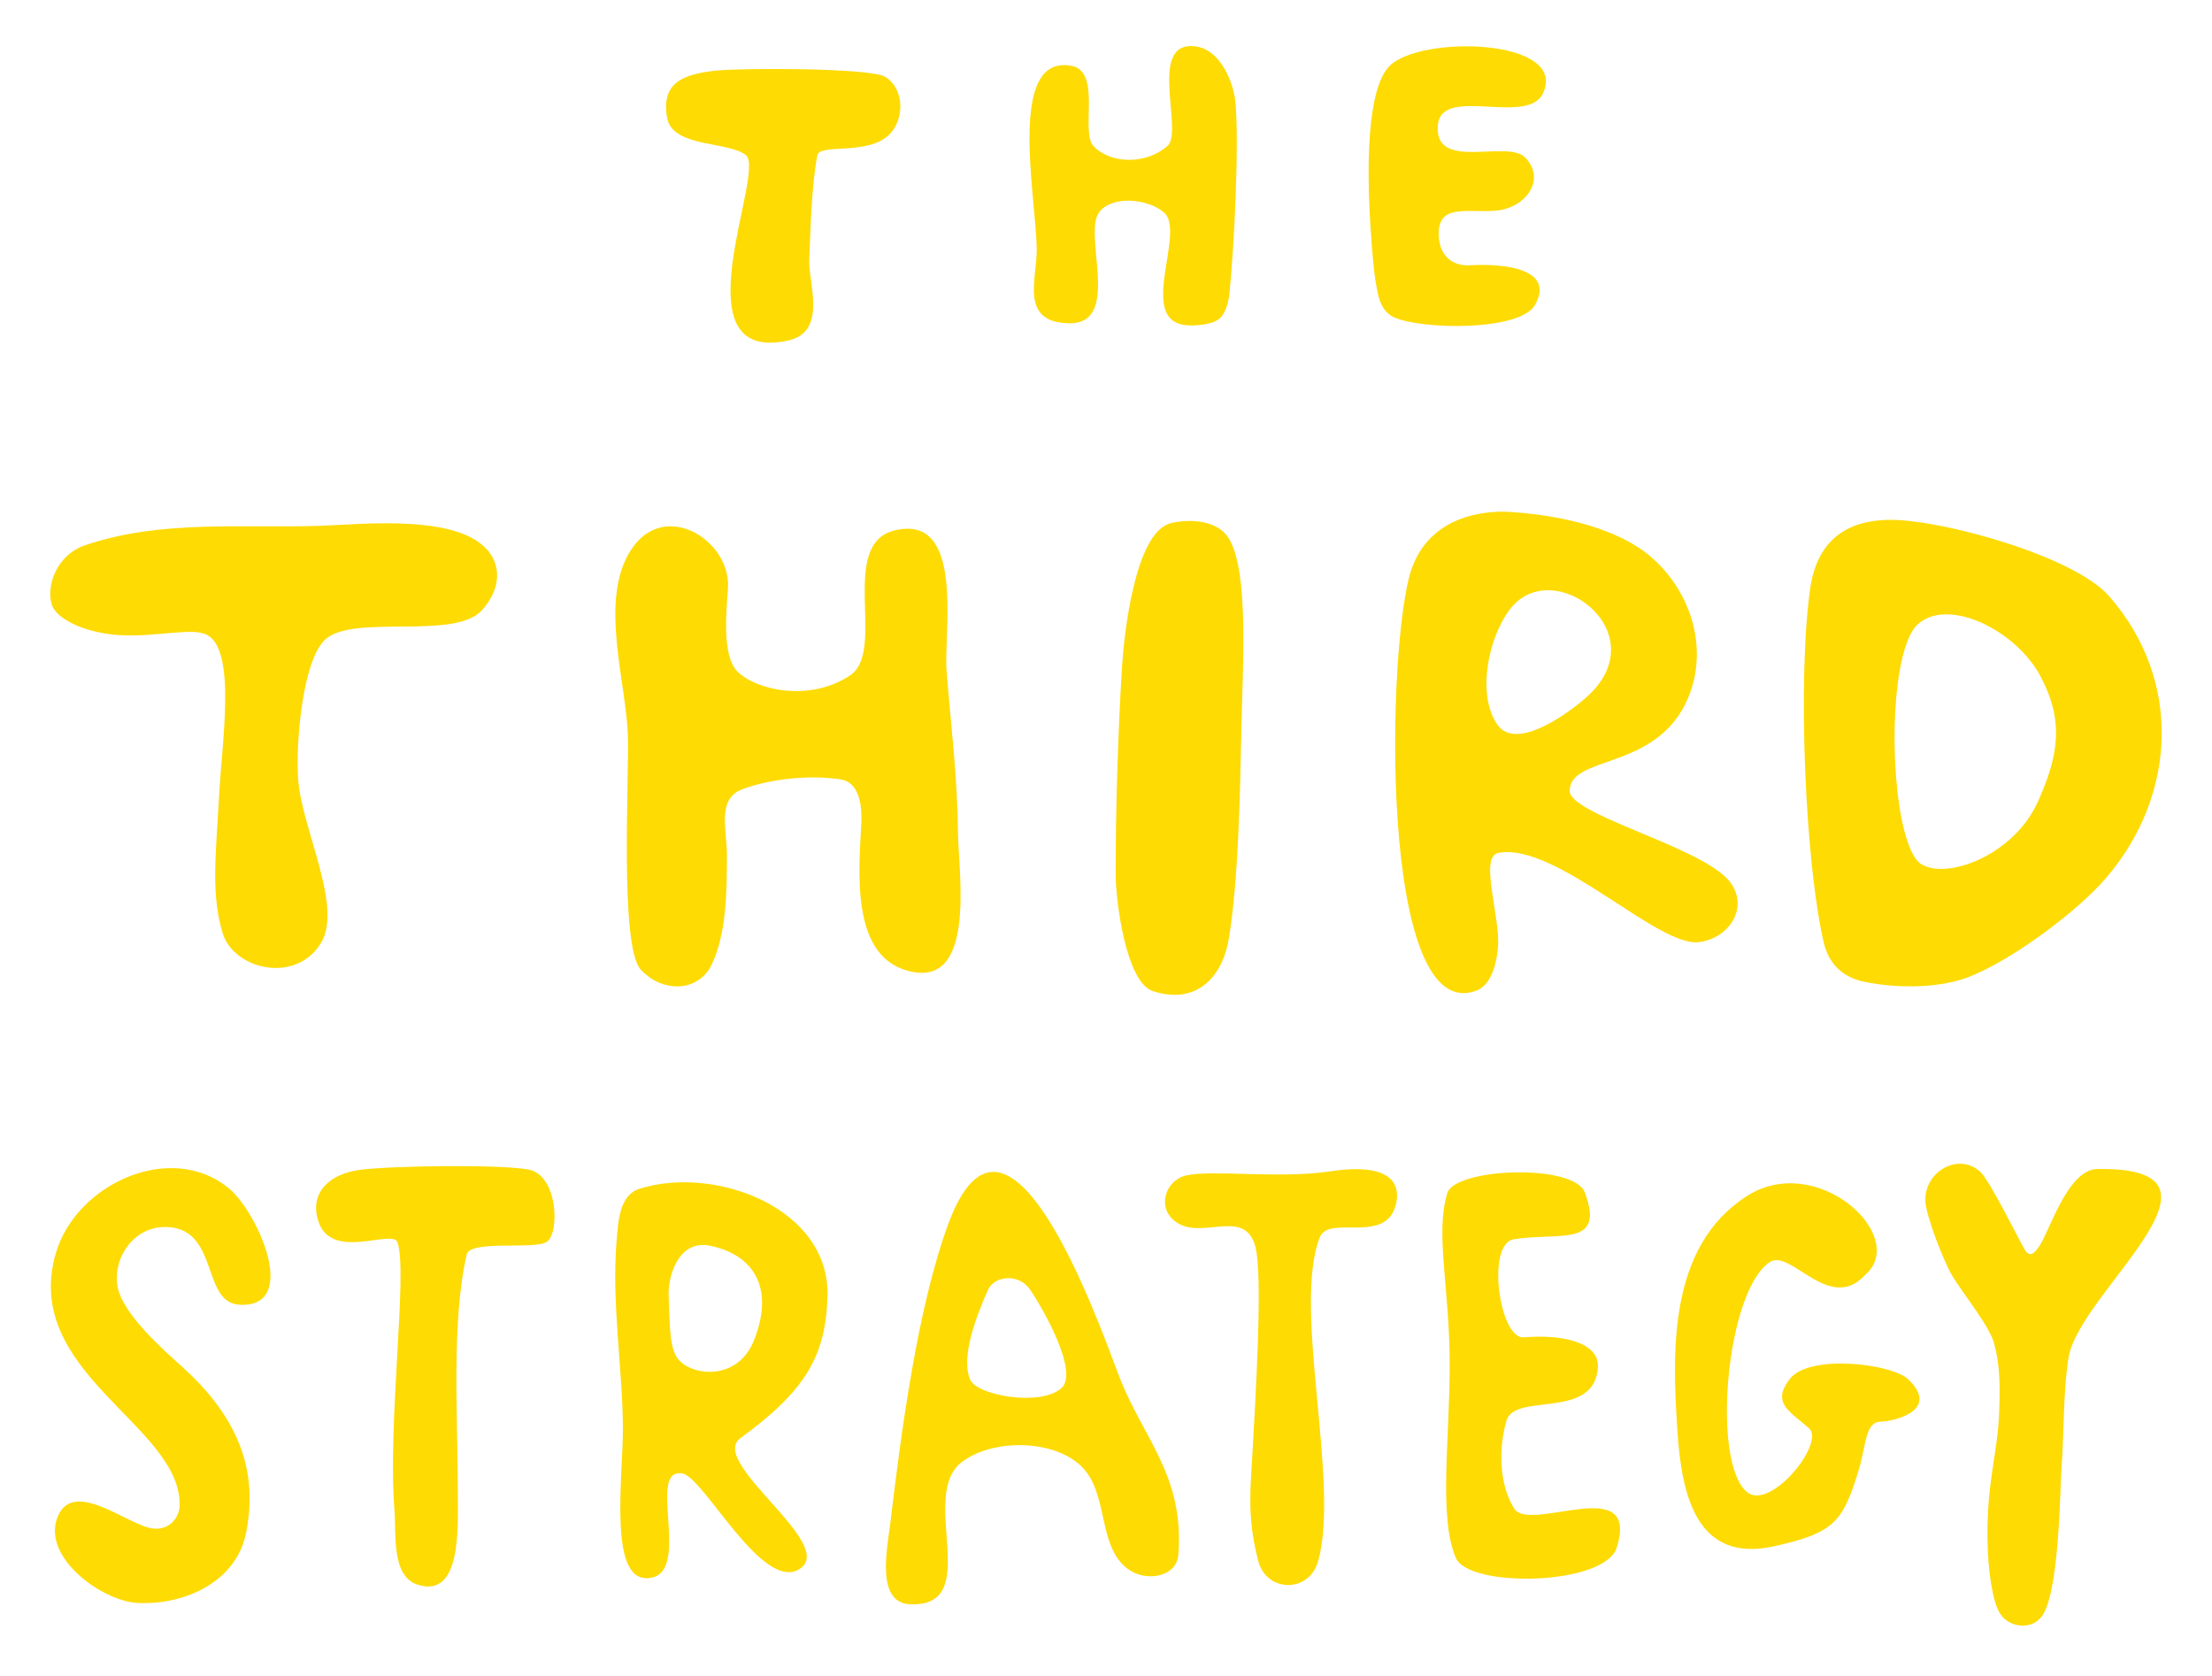
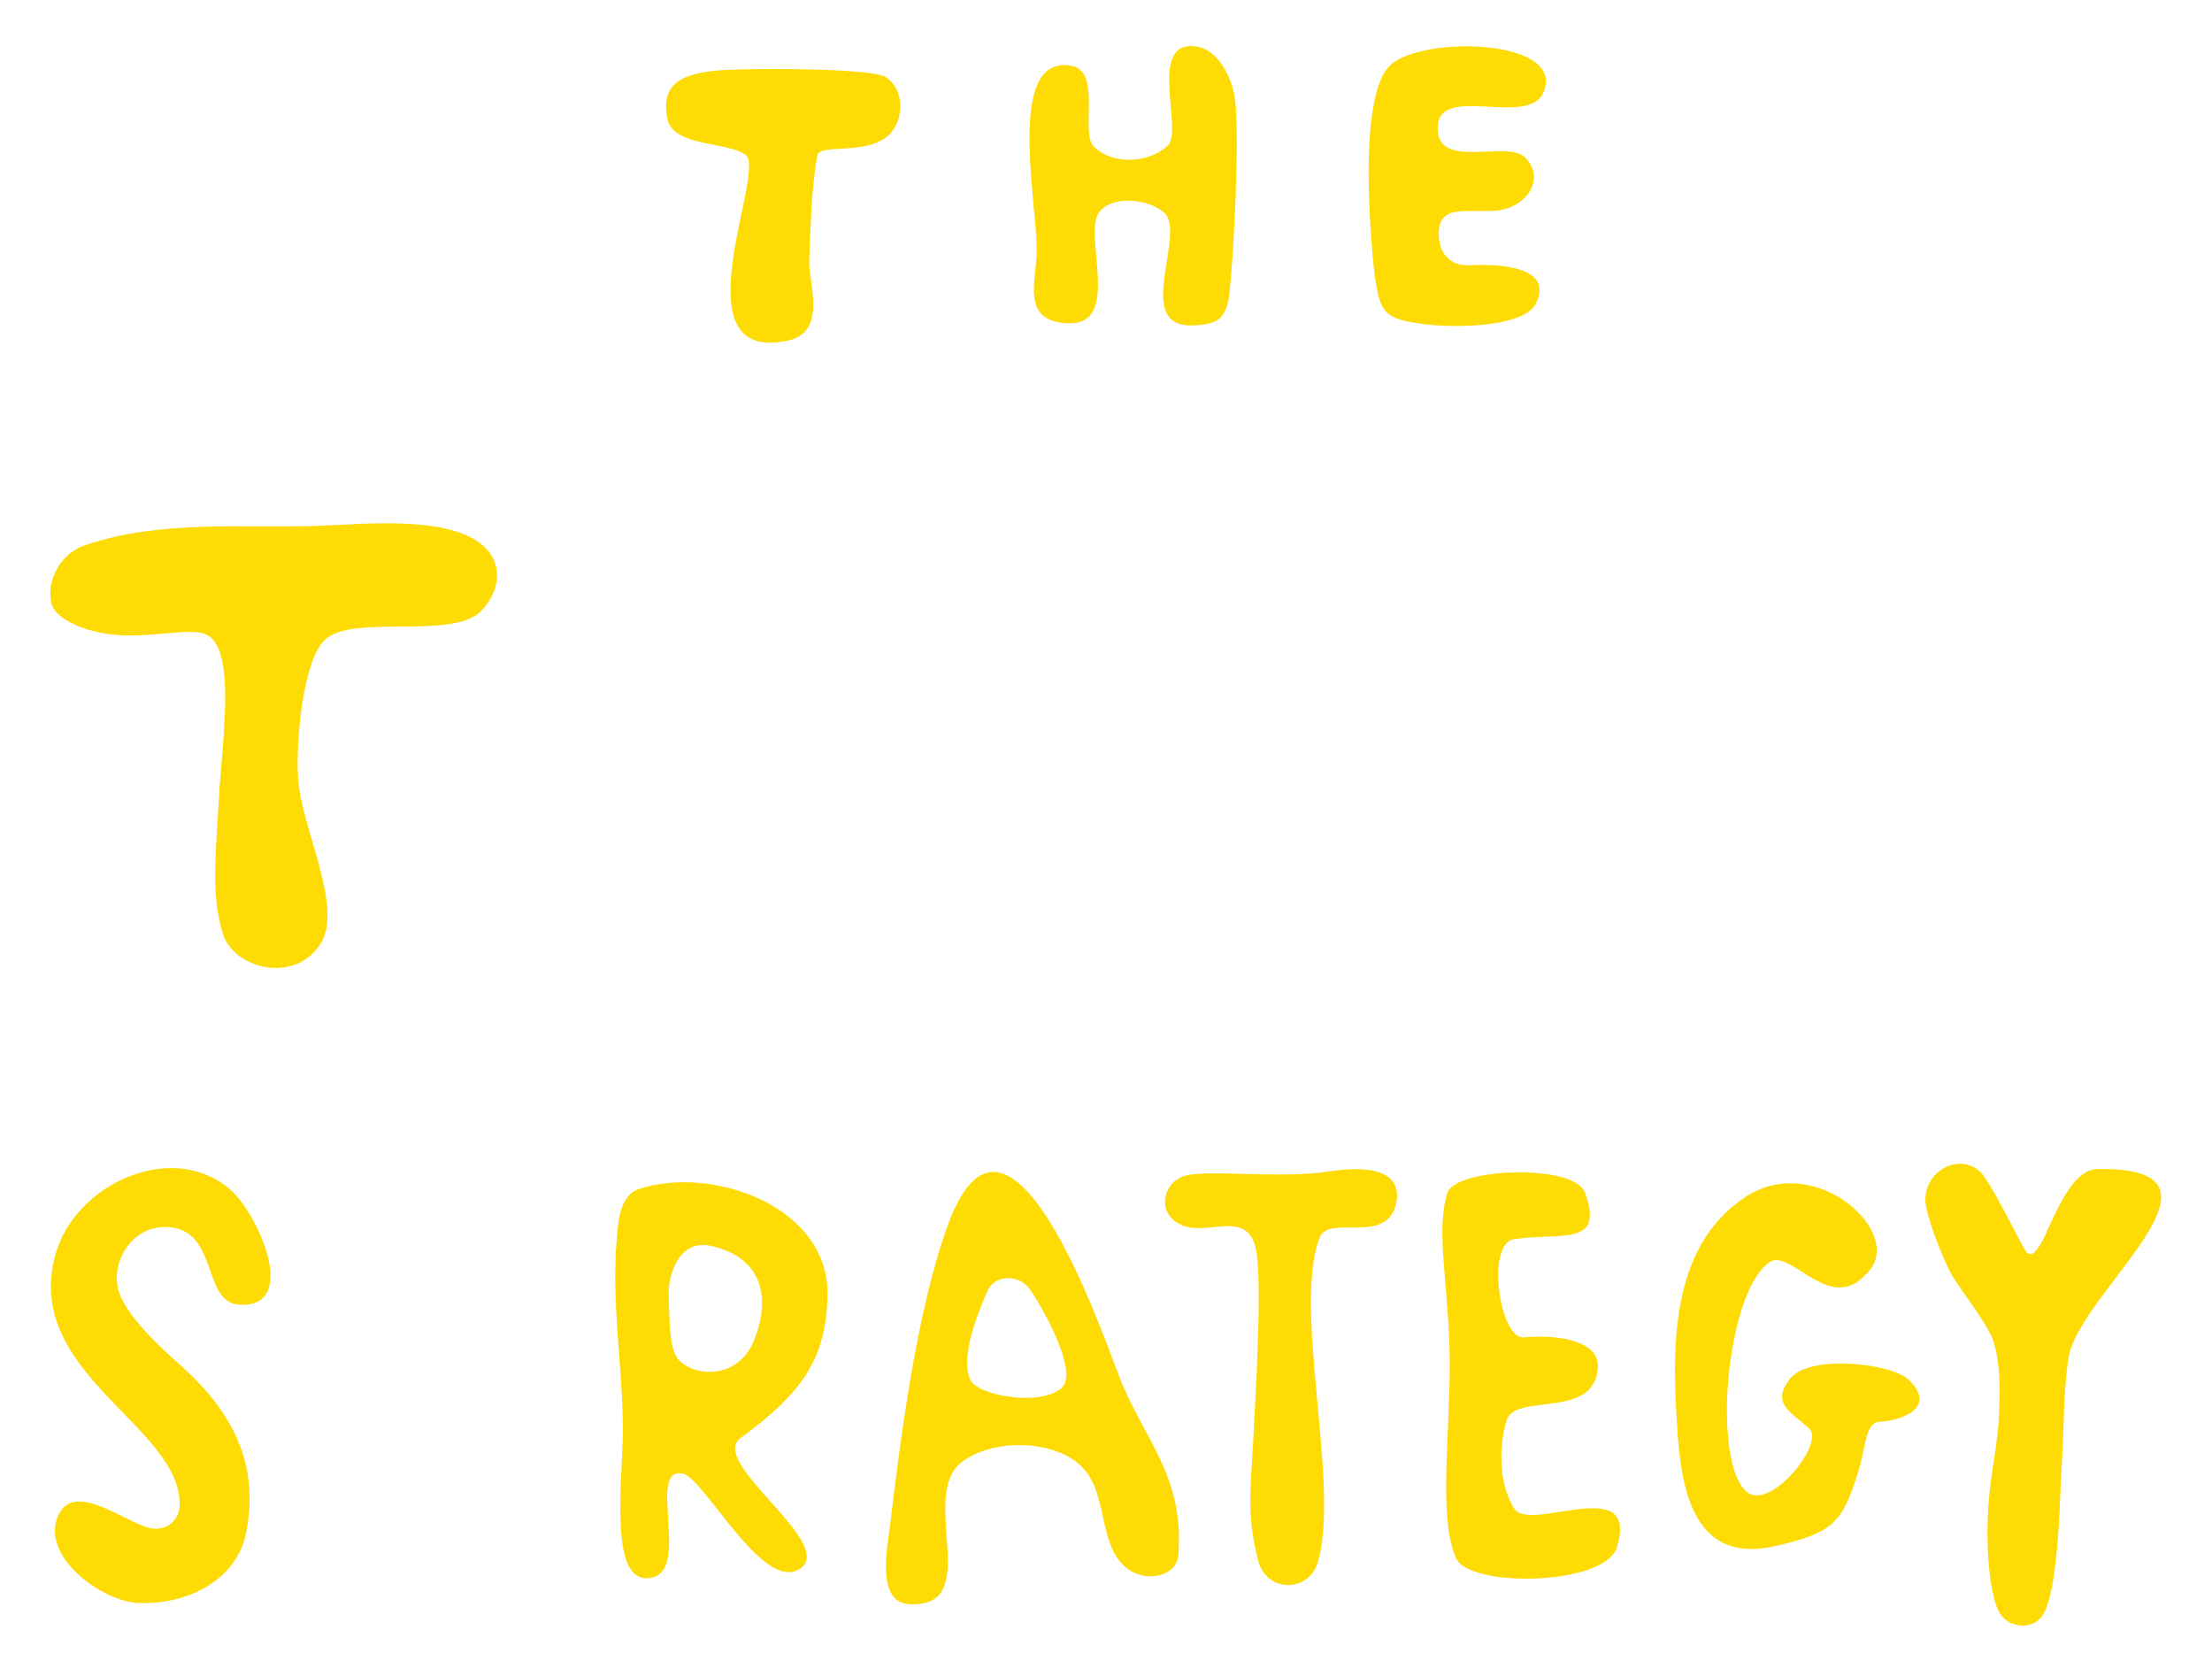
<svg xmlns="http://www.w3.org/2000/svg" width="132" height="100" viewBox="0 0 132 100" fill="none">
  <mask id="mask0_17010_2867" style="mask-type:alpha" maskUnits="userSpaceOnUse" x="0" y="0" width="132" height="100">
    <rect width="132" height="100" fill="#D9D9D9" />
  </mask>
  <g mask="url(#mask0_17010_2867)">
-     <path d="M43.987 40.047C45.093 41.187 48.336 41.907 50.736 40.294C52.916 38.828 49.994 32.485 53.379 31.651C57.604 30.61 56.31 37.746 56.485 39.995C56.759 43.507 57.13 46.224 57.171 49.786C57.198 52.102 58.328 59.25 53.997 57.873C50.771 56.846 51.254 51.888 51.398 49.177C51.436 48.462 51.432 46.693 50.156 46.503C47.98 46.182 45.674 46.579 44.3 47.09C42.757 47.665 43.378 49.53 43.378 50.971C43.378 53.159 43.361 55.717 42.459 57.575C41.695 59.149 39.596 59.307 38.242 57.86C36.96 56.489 37.559 46.394 37.466 43.834C37.35 40.617 35.742 35.786 37.639 32.833C39.636 29.722 43.632 32.25 43.441 35.096C43.353 36.406 43.068 39.099 43.985 40.045L43.987 40.047Z" fill="#FEDB03" />
-     <path d="M125.688 52.375C123.917 54.443 120.003 57.315 117.5 58.288C115.918 58.903 113.543 59.04 111.26 58.584C109.973 58.327 109.127 57.514 108.83 56.239C107.729 51.525 107.253 40.583 108.017 35.142C108.509 31.642 110.941 31.02 112.825 31.019C115.938 31.017 123.763 33.179 125.859 35.571C130.234 40.558 129.909 47.445 125.688 52.376V52.375ZM114.478 37.217C112.403 39.004 112.719 50.4 114.666 51.572C116.199 52.496 120.188 51.048 121.633 47.789C122.839 45.068 123.185 43.041 121.77 40.36C120.33 37.631 116.317 35.633 114.478 37.216V37.217Z" fill="#FEDB03" />
    <path d="M12.38 37.896C11.497 37.399 9.322 38.035 7.123 37.896C5.006 37.762 3.388 36.91 3.111 36.133C2.73 35.062 3.311 33.127 5.104 32.523C9.657 30.989 14.47 31.534 19.078 31.375C21.615 31.288 27.951 30.564 29.395 33.264C29.965 34.332 29.575 35.52 28.747 36.422C27.094 38.224 21.045 36.605 19.388 38.176C18.081 39.416 17.641 44.175 17.791 46.471C17.98 49.383 20.475 54.073 19.163 56.251C17.657 58.753 13.933 57.843 13.283 55.669C12.578 53.309 12.883 51.021 13.071 47.51C13.243 44.294 14.106 38.867 12.379 37.896H12.38Z" fill="#FEDB03" />
-     <path d="M69.812 31.232C70.435 31.047 72.609 30.785 73.39 32.231C74.53 34.343 74.153 39.733 74.077 43.597C74.007 47.104 73.902 52.621 73.328 56.017C72.924 58.401 71.324 59.962 68.791 59.135C67.194 58.613 66.579 53.752 66.576 52.173C66.57 48.504 66.722 43.43 66.96 39.733C67.082 37.829 67.721 31.855 69.812 31.233V31.232Z" fill="#FEDB03" />
-     <path d="M89.389 56.542C89.247 58.09 88.721 58.873 88.113 59.104C82.204 61.346 82.761 38.202 84.229 33.968C85.316 30.836 88.465 30.427 90.208 30.551C94.392 30.846 97.051 31.999 98.424 33.147C101.036 35.33 102.072 39.019 100.556 42.035C98.586 45.951 93.715 45.084 93.668 47.178C93.637 48.577 101.137 50.424 103.054 52.415C104.428 53.842 103.434 55.903 101.427 56.211C98.974 56.587 92.869 50.239 89.416 50.891C88.24 51.113 89.554 54.727 89.389 56.543V56.542ZM94.61 41.654C99.049 37.816 92.654 32.971 90.095 36.369C88.772 38.127 88.126 41.518 89.37 43.256C90.422 44.726 93.221 42.855 94.61 41.655V41.654Z" fill="#FEDB03" />
    <path d="M44.185 85.81C42.219 87.244 50.016 92.157 47.715 93.619C45.502 95.024 42.009 88.15 40.726 87.921C38.577 87.536 41.216 93.611 38.914 94.129C36.207 94.737 37.199 88.142 37.171 85.095C37.139 81.526 36.482 77.666 36.8 73.978C36.893 72.899 36.957 71.32 38.148 70.937C42.59 69.512 49.542 72.036 49.381 77.365C49.273 80.944 48.035 83.002 44.185 85.81ZM41.037 81.546C42.228 82.164 44.19 81.954 44.98 80.008C46.161 77.097 45.206 74.938 42.402 74.336C40.444 73.917 39.866 76.227 39.899 77.239C39.992 80.091 39.988 81.001 41.038 81.546H41.037Z" fill="#FEDB03" />
    <path d="M13.647 70.896C15.392 72.329 17.916 78.044 14.294 77.851C12.053 77.731 13.045 73.49 10.134 73.225C8.049 73.034 6.756 74.995 6.998 76.684C7.238 78.368 9.846 80.629 10.879 81.56C14.921 85.201 15.233 88.594 14.693 91.429C14.143 94.306 11.15 95.764 8.256 95.647C6.137 95.563 2.605 93.008 3.387 90.65C4.206 88.183 7.308 90.753 8.891 91.16C9.969 91.436 10.7 90.65 10.72 89.835C10.837 85.057 1.234 81.918 3.336 74.759C4.543 70.647 10.183 68.053 13.646 70.897L13.647 70.896Z" fill="#FEDB03" />
-     <path d="M32.659 74.076C32.023 74.601 28.06 73.953 27.852 74.85C26.927 78.837 27.321 84.426 27.321 89.151C27.321 91.169 27.546 95.41 24.907 94.55C23.345 94.04 23.652 91.522 23.54 90.116C23.121 84.839 24.343 75.947 23.722 74.127C23.438 73.29 19.729 75.309 18.981 72.821C18.45 71.056 19.799 70.037 21.415 69.811C23.231 69.557 29.823 69.458 31.549 69.787C33.266 70.115 33.413 73.456 32.659 74.078V74.076Z" fill="#FEDB03" />
    <path d="M105.611 75.305C103.015 77.019 102.113 87.204 104.233 89.016C105.622 90.204 108.951 86.099 107.949 85.22C106.777 84.191 105.71 83.715 106.796 82.291C107.964 80.761 112.899 81.368 113.874 82.303C115.811 84.161 113.011 84.81 112.234 84.827C111.289 84.849 111.387 86.173 110.912 87.734C109.962 90.853 109.416 91.463 105.895 92.258C101.228 93.311 100.363 89.171 100.11 85.532C99.769 80.61 99.559 74.407 104.21 71.387C108.411 68.658 113.957 73.77 111.303 76.073C109.167 78.4 106.857 74.483 105.611 75.305Z" fill="#FEDB03" />
    <path d="M90.366 90.022C91.307 91.492 97.885 87.825 96.48 92.34C95.771 94.615 87.653 94.773 86.876 92.955C85.843 90.541 86.51 85.96 86.51 81.404C86.51 76.849 85.627 73.589 86.37 71.184C86.831 69.693 93.924 69.403 94.576 71.157C95.806 74.468 93.037 73.501 90.334 73.944C88.669 74.217 89.478 79.921 90.932 79.797C93.255 79.598 95.443 80.108 95.354 81.581C95.161 84.77 90.394 83.047 89.897 84.77C89.365 86.618 89.531 88.721 90.365 90.022H90.366Z" fill="#FEDB03" />
    <path d="M118.194 69.943C118.766 70.493 120.589 74.194 120.838 74.585C121.149 75.074 121.432 74.735 121.696 74.355C122.293 73.496 123.388 69.784 125.138 69.754C134.349 69.595 124.116 77.043 123.446 80.974C123.116 82.913 123.18 85.474 123.022 87.537C122.927 88.781 122.905 94.771 121.902 96.362C121.312 97.298 119.85 97.167 119.304 96.203C118.918 95.522 118.633 93.823 118.604 91.903C118.549 88.252 119.243 86.765 119.308 83.986C119.334 82.874 119.379 81.505 118.986 80.123C118.693 79.087 117.149 77.194 116.516 76.151C116.004 75.309 114.935 72.561 114.897 71.675C114.818 69.864 116.933 68.732 118.192 69.942L118.194 69.943Z" fill="#FEDB03" />
    <path d="M78.754 73.836C77.105 78.06 79.984 88.504 78.654 93.167C78.109 95.077 75.562 95.029 75.078 93.115C74.66 91.463 74.534 90.185 74.656 88.125C74.975 82.737 75.344 76.177 74.929 74.452C74.362 72.095 71.964 73.859 70.395 73.043C68.931 72.281 69.478 70.431 70.783 70.136C72.345 69.782 76.355 70.348 79.367 69.893C82.995 69.343 83.545 70.631 83.328 71.737C82.812 74.371 79.309 72.415 78.753 73.836H78.754Z" fill="#FEDB03" />
    <path d="M57.396 87.237C54.755 89.249 58.766 95.927 54.291 95.72C52.242 95.625 52.953 92.351 53.13 90.873C53.77 85.52 54.743 78.06 56.573 73.071C60.082 63.502 65.408 78.489 66.757 82.05C68.178 85.802 70.695 88.013 70.317 92.781C70.216 94.044 68.531 94.384 67.469 93.726C65.557 92.543 66.138 89.539 64.819 87.817C63.342 85.891 59.367 85.737 57.397 87.237H57.396ZM61.466 76.945C60.798 75.967 59.337 76.101 58.948 76.984C58.288 78.48 57.29 80.995 57.909 82.344C58.33 83.267 62.101 83.942 63.346 82.821C64.386 81.884 62.288 78.147 61.467 76.945H61.466Z" fill="#FEDB03" />
    <path d="M72.743 19.032C72.336 19.367 71.354 19.452 70.814 19.406C67.778 19.151 70.822 13.811 69.45 12.668C68.418 11.808 66.294 11.675 65.578 12.685C64.617 14.04 66.971 19.381 63.757 19.29C60.818 19.207 61.893 16.635 61.866 14.828C61.819 11.685 60.074 3.183 63.954 3.932C65.746 4.278 64.462 7.869 65.252 8.715C66.248 9.779 68.368 9.849 69.67 8.707C70.659 7.84 68.412 2.341 71.379 2.773C72.862 2.987 73.613 4.983 73.719 6.055C73.963 8.533 73.638 14.947 73.363 17.53C73.317 17.963 73.173 18.68 72.743 19.032Z" fill="#FEDB03" />
    <path d="M91.01 9.395C92.299 10.719 91.031 12.412 89.291 12.567C87.549 12.723 85.739 12.084 85.86 14.124C85.928 15.277 86.679 15.888 87.72 15.829C89.884 15.704 92.784 16.077 91.603 18.191C90.723 19.767 84.877 19.68 83.195 18.938C82.306 18.546 82.211 17.41 82.146 17.116C81.946 16.201 81.773 13.573 81.724 12.485C81.632 10.445 81.492 5.299 82.949 3.907C84.852 2.086 93.571 2.303 92.082 5.558C91.176 7.535 86.057 5.095 85.809 7.424C85.505 10.283 89.936 8.292 91.008 9.395H91.01Z" fill="#FEDB03" />
    <path d="M44.543 9.287C43.601 8.424 40.161 8.828 39.82 7.071C39.403 4.917 40.805 4.425 42.694 4.217C44.183 4.053 51.954 4.035 52.834 4.59C53.995 5.322 53.993 7.165 53.019 8.075C51.743 9.267 48.936 8.567 48.778 9.251C48.421 11.142 48.377 13.53 48.29 15.503C48.229 16.858 49.405 19.805 47.025 20.32C40.367 21.759 45.648 10.427 44.543 9.289V9.287Z" fill="#FEDB03" />
  </g>
</svg>